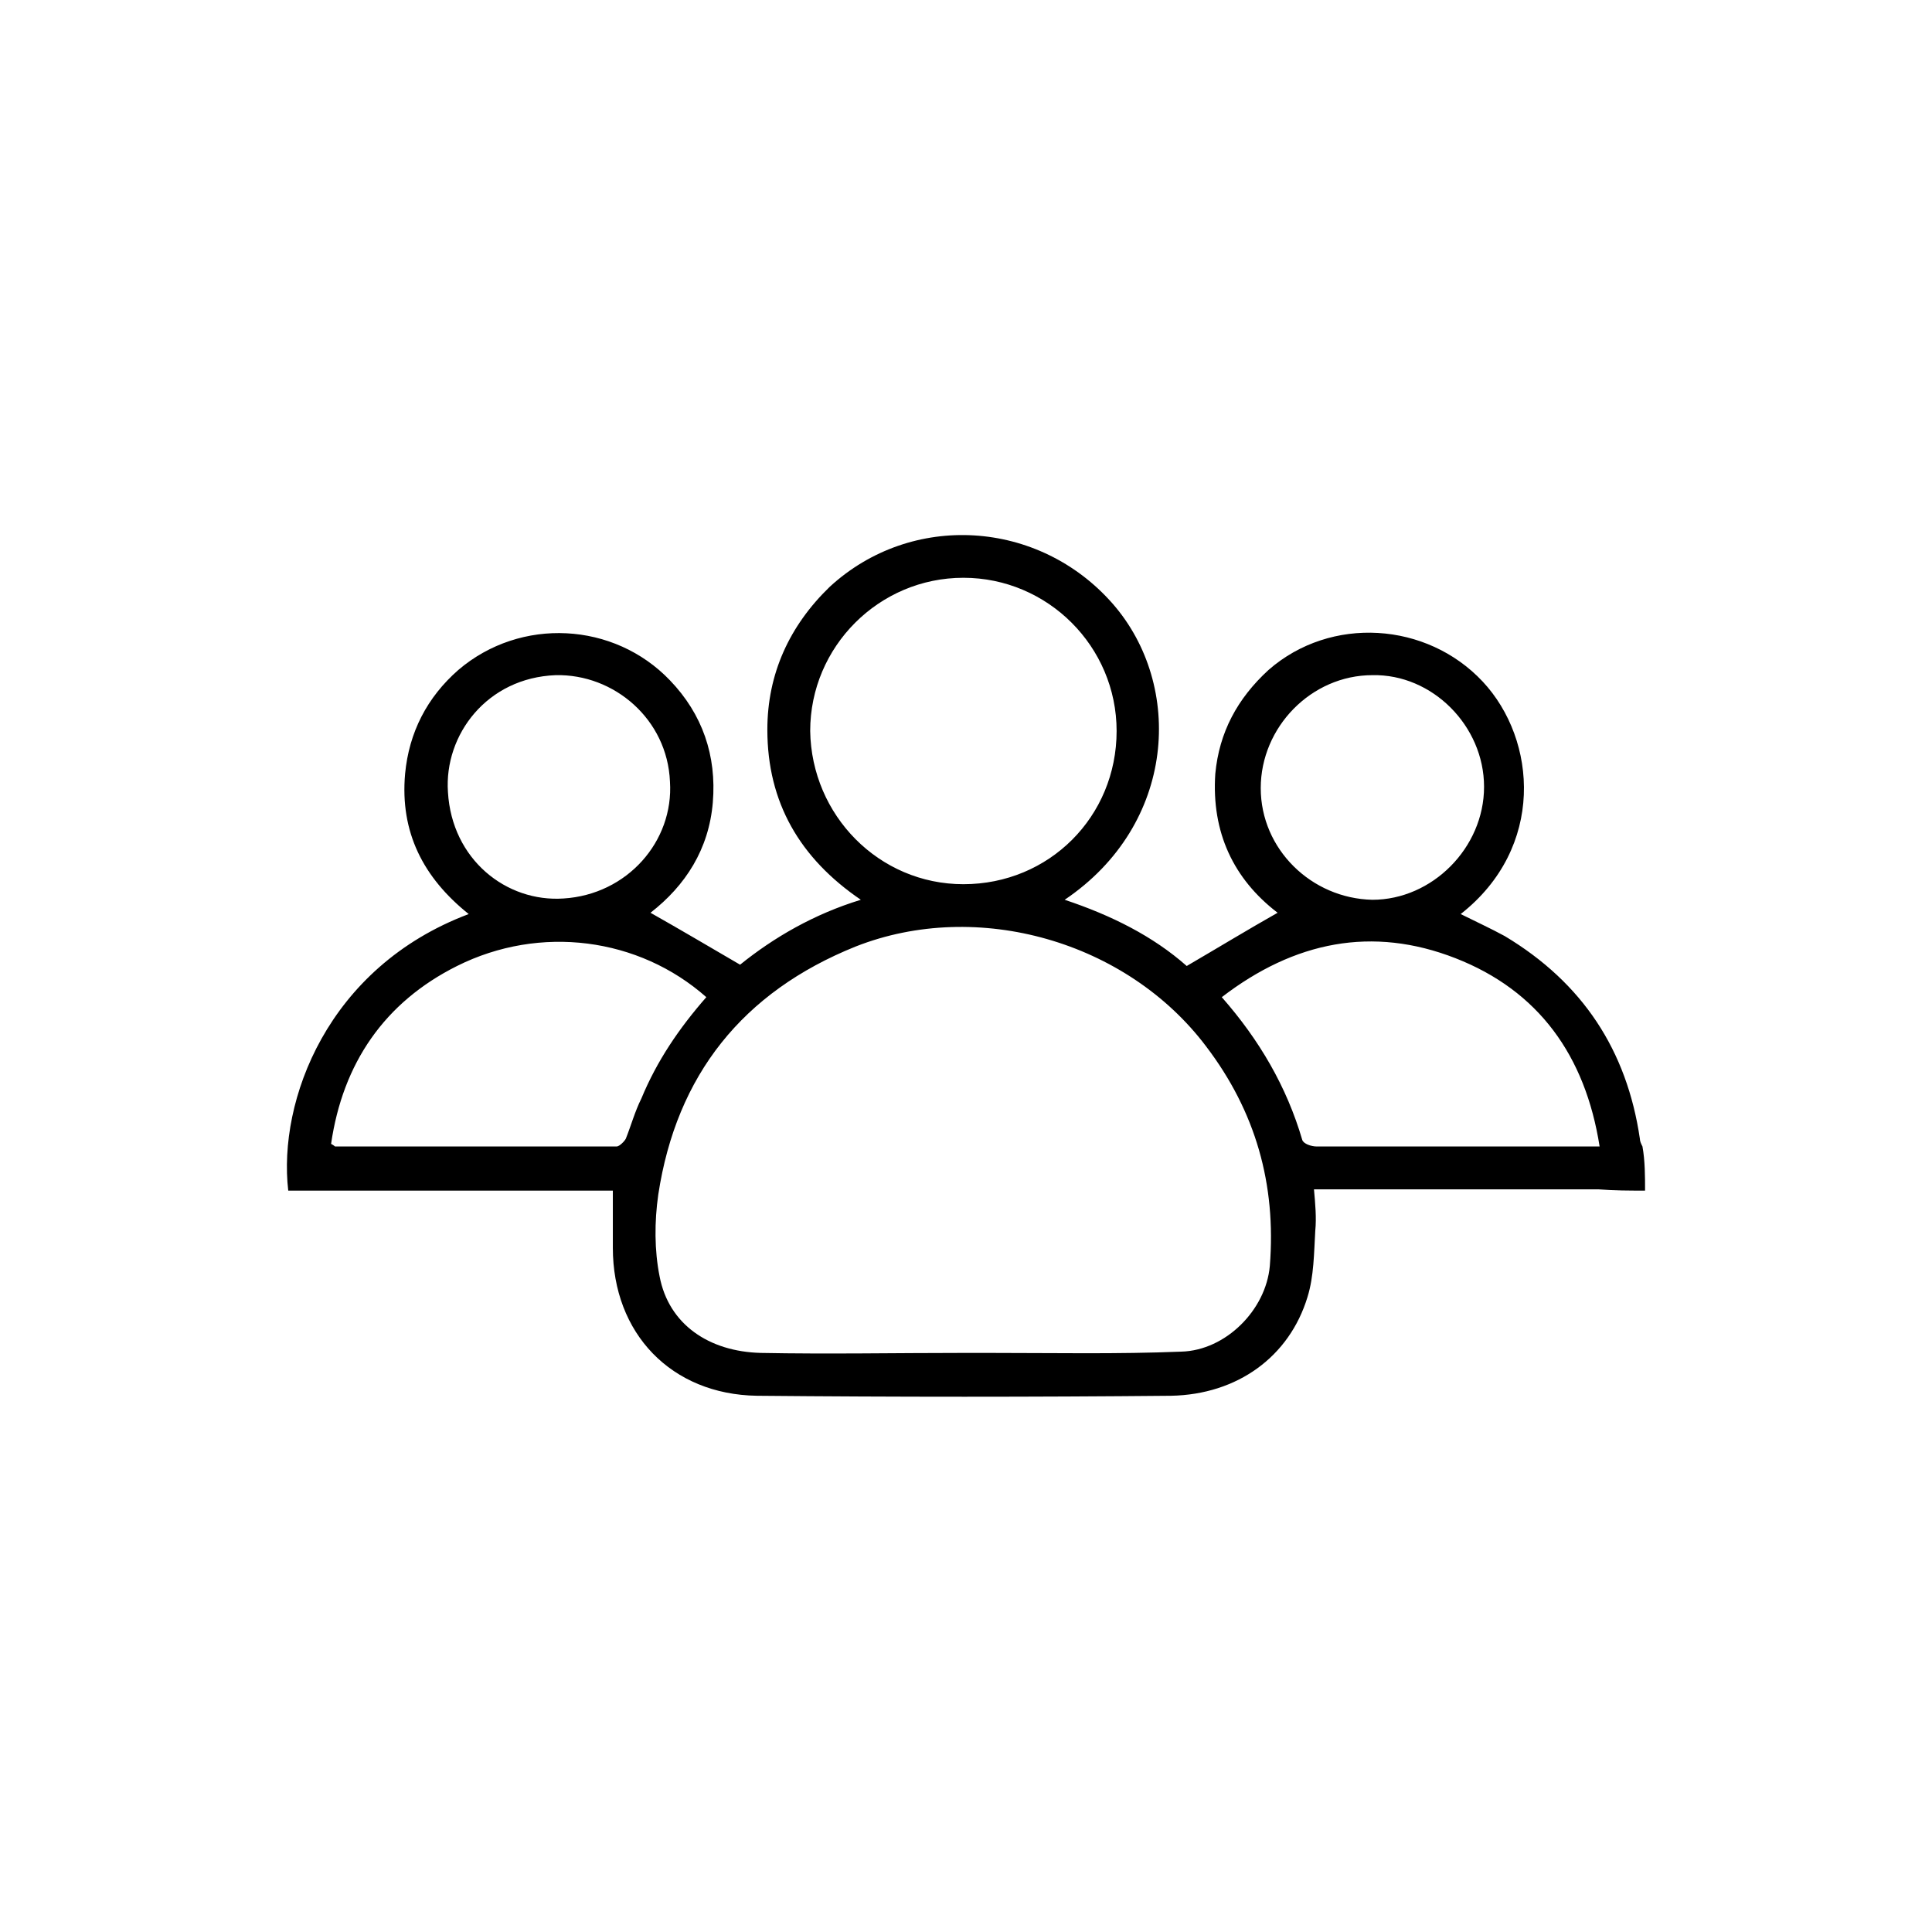
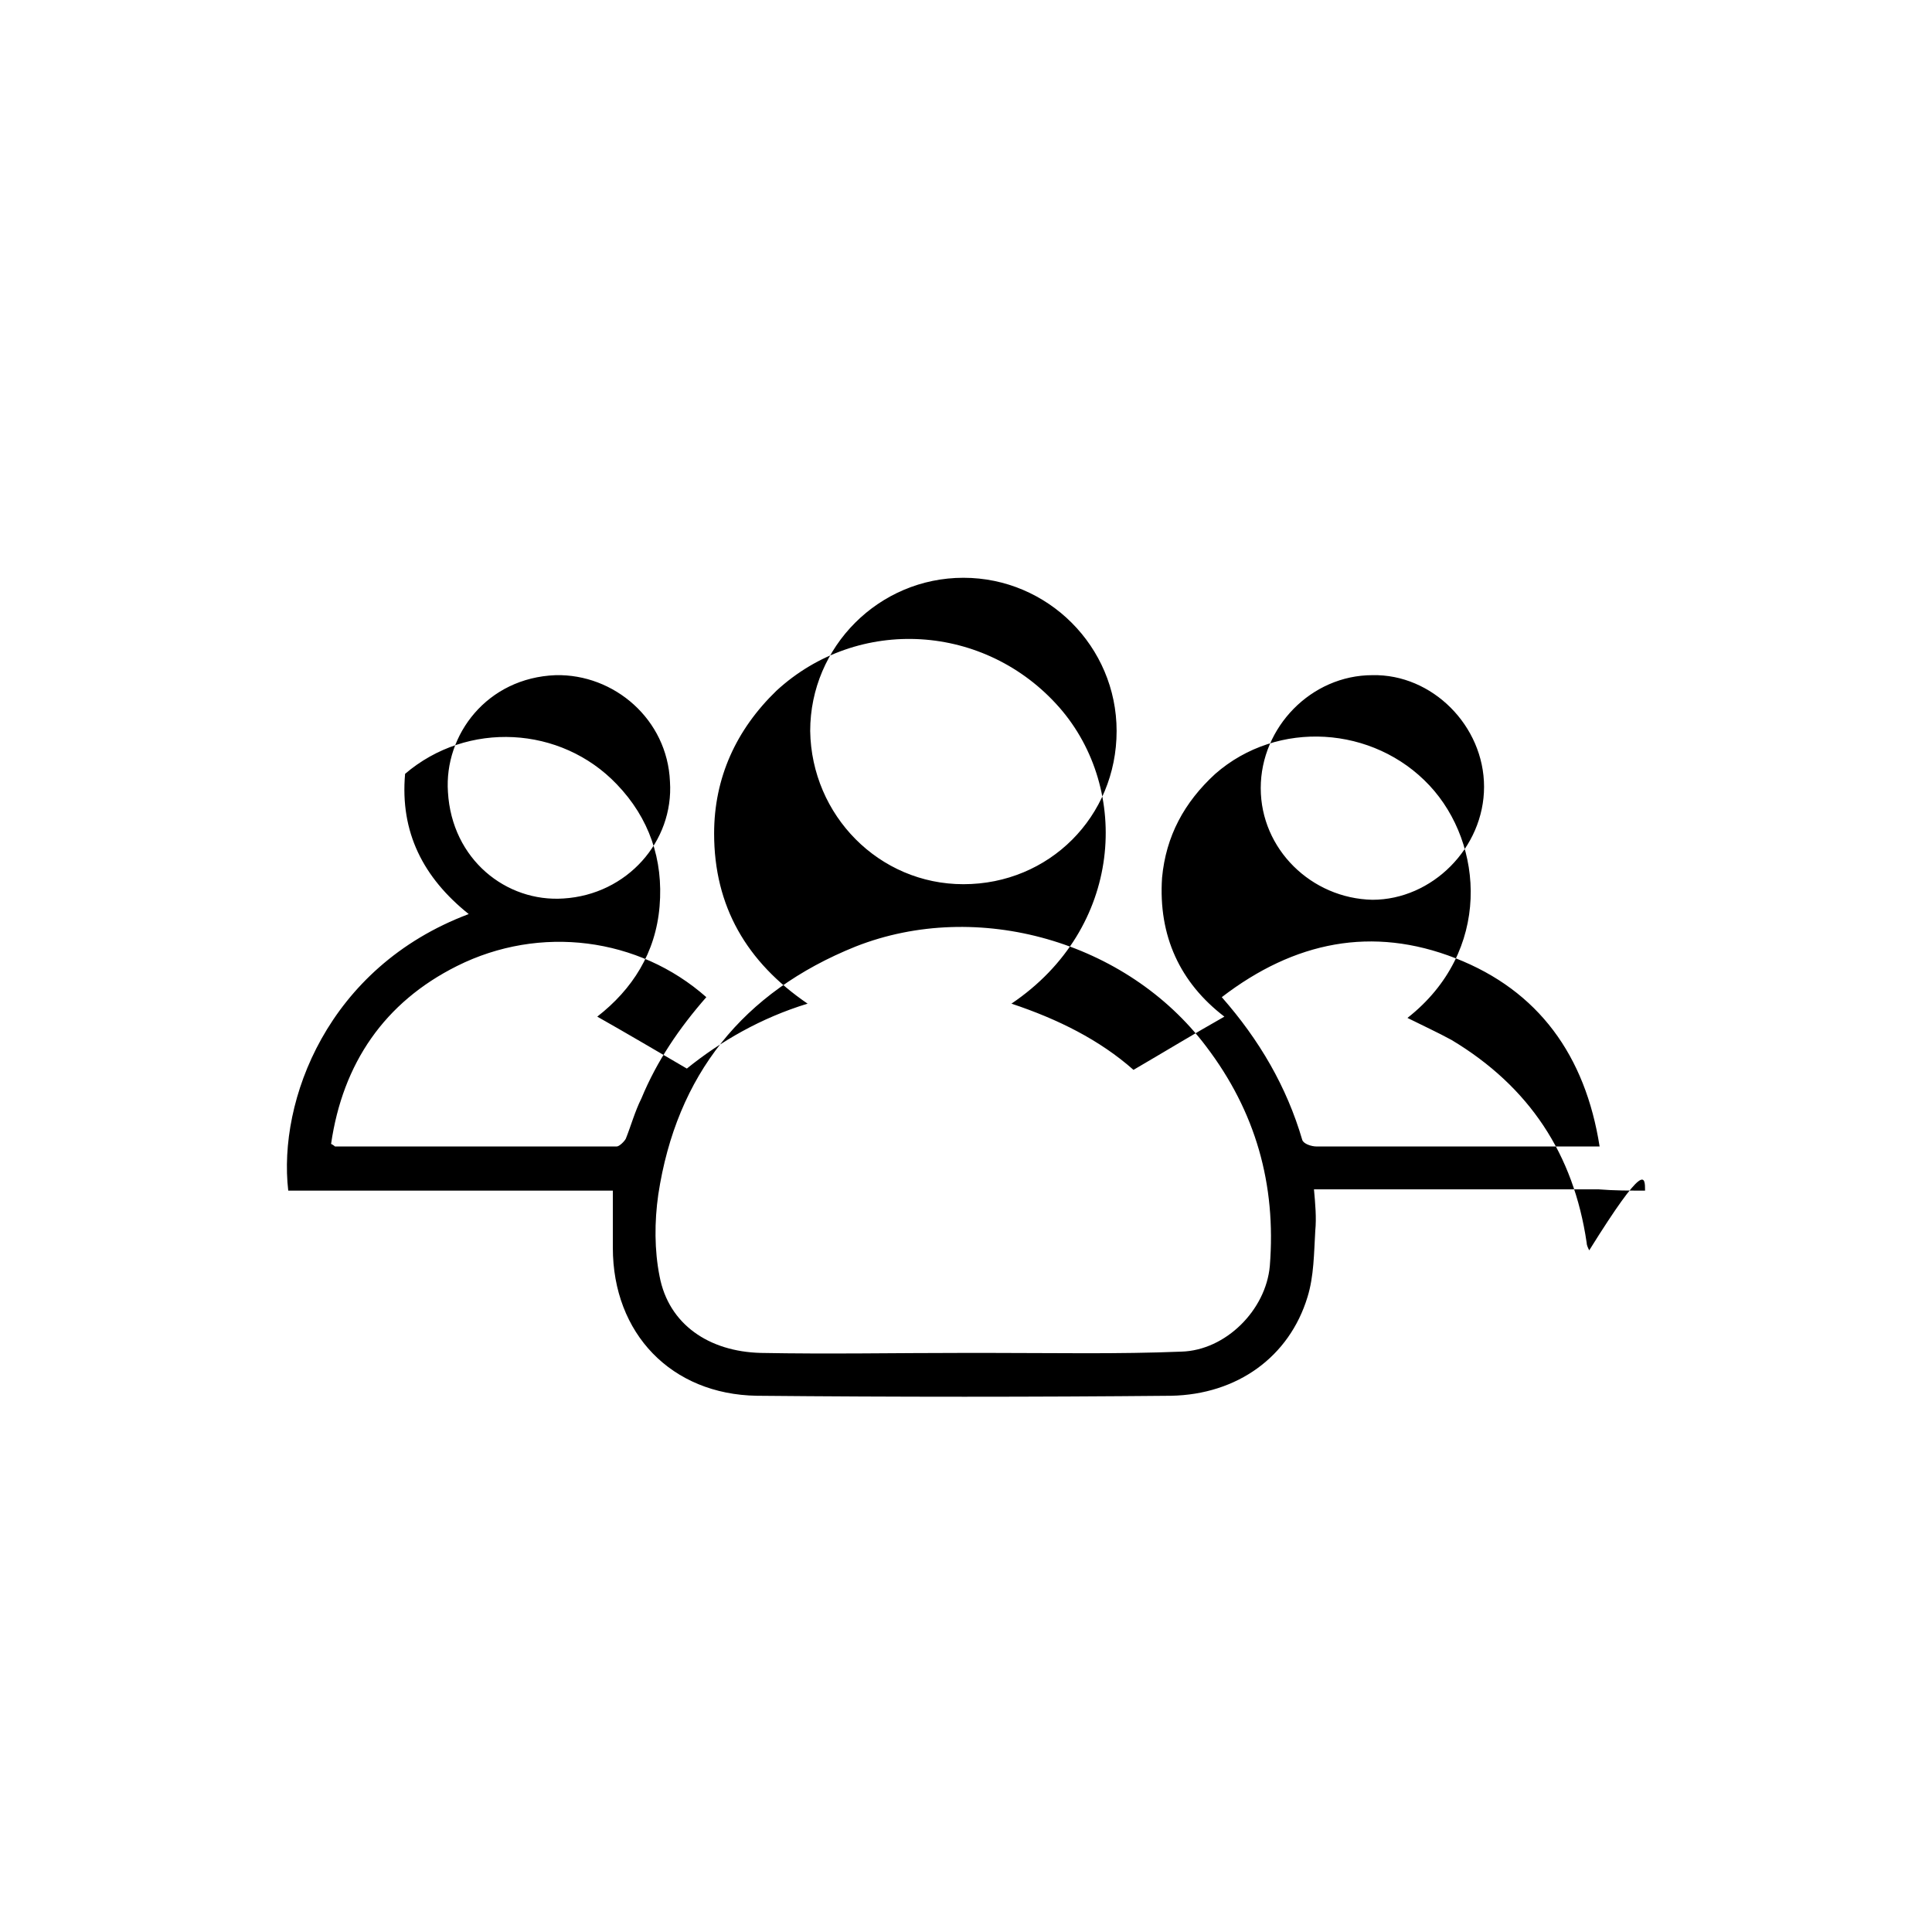
<svg xmlns="http://www.w3.org/2000/svg" version="1.1" x="0px" y="0px" viewBox="0 0 148.8 148.8" style="enable-background:new 0 0 148.8 148.8;" xml:space="preserve">
  <style type="text/css">
	.st0{opacity:0.5;}
	.st1{clip-path:url(#SVGID_00000104672675699976417070000010428402631250782379_);}
	.st2{fill:url(#SVGID_00000077318907804856860270000002730169112909883574_);}
	.st3{fill:#FFFFFF;}
	.st4{fill:url(#SVGID_00000142858358031725462010000010755618752897226891_);}
	.st5{fill:url(#SVGID_00000031192038204752228840000009734212026241869743_);}
	.st6{fill:url(#SVGID_00000054258405481110117980000017393837545030717357_);}
	.st7{fill:url(#SVGID_00000122002274818136012020000010072622802137570961_);}
	.st8{fill:url(#SVGID_00000129174690262943318150000016573640685163727783_);}
	.st9{fill:url(#SVGID_00000043429923715337399250000015281916937874782363_);}
	.st10{fill:url(#SVGID_00000034795340121635851080000000263262006380866988_);}
	.st11{fill:url(#SVGID_00000101788153966510569250000011538151645415109808_);}
	.st12{fill:url(#SVGID_00000180356818742175544650000005537547922677250211_);}
	.st13{fill:url(#SVGID_00000032629878684264712330000011259903120758035130_);}
	.st14{fill:url(#SVGID_00000079451942510816229030000012841605879617277097_);}
	.st15{fill:url(#SVGID_00000103981904128422433690000007459639703857089945_);}
	.st16{fill:url(#SVGID_00000156575317841255113480000012088313101718428851_);}
	.st17{fill:url(#SVGID_00000154404815716745254730000005760999889267518107_);}
	.st18{fill:url(#SVGID_00000043430959266580998210000016092826669924361623_);}
	.st19{fill:url(#SVGID_00000141434636011252585070000006119878558404839055_);}
	.st20{fill:url(#SVGID_00000053544229213244069460000005487193321266937734_);}
	.st21{fill:url(#SVGID_00000157284192638391119540000017475823614445551491_);}
	.st22{fill:url(#SVGID_00000131332866781005037760000009925792235551197102_);}
	.st23{fill:url(#SVGID_00000011717494123313716550000011573286065972694967_);}
	.st24{fill:url(#SVGID_00000062161043660169528440000011041859268846570628_);}
	.st25{fill:url(#SVGID_00000054978540105905105740000006043457212876818623_);}
	.st26{fill:url(#SVGID_00000090986623301590354050000015879726641267969931_);}
	.st27{fill:url(#SVGID_00000176749843800535657360000000485530621323580322_);}
	.st28{fill:url(#SVGID_00000034779534506752894930000007819881973305478835_);}
	.st29{fill:url(#SVGID_00000074401043252283623660000003781636790408375222_);}
	.st30{fill:url(#SVGID_00000140011915429639729660000002412448129852606911_);}
	.st31{fill:url(#SVGID_00000103958157300452459280000010772582556491217306_);}
	.st32{fill:url(#SVGID_00000093861057741407998300000011227354039554240645_);}
	.st33{fill:url(#SVGID_00000147201599107169304810000017299455046127229059_);}
	.st34{fill:url(#SVGID_00000052815616325890512070000009251687070142784932_);}
	.st35{fill:url(#SVGID_00000050656308455529136930000014372099376705131448_);}
	.st36{fill:url(#SVGID_00000132062915449656780710000003953770488302011024_);}
	.st37{fill:url(#SVGID_00000173854823903301250190000008786838914340711312_);}
	.st38{fill:url(#SVGID_00000050651086569183445760000005093712839798582150_);}
	.st39{fill:url(#SVGID_00000031902066031493549070000001659005910859715251_);}
	.st40{fill:url(#SVGID_00000091728162851285400010000012269698151455423880_);}
	.st41{fill:url(#SVGID_00000155834428046676819500000004557506940893354417_);}
	.st42{fill:url(#SVGID_00000037676692329551612110000003046795077260564651_);}
	.st43{fill:url(#SVGID_00000056402888503465357680000017070243311058489232_);}
	.st44{fill:url(#SVGID_00000024718528891192119970000017109081972450498440_);}
	.st45{fill:url(#SVGID_00000090973965192310534690000002640147150284372126_);}
	.st46{fill:url(#SVGID_00000077316538928200130810000017618568949974246831_);}
	.st47{fill:url(#SVGID_00000003804473213028789320000014959940462527547064_);}
	.st48{fill:url(#SVGID_00000052793437824809375640000000534083079788523692_);}
	.st49{fill:url(#SVGID_00000183250114045662330990000006432028258207627671_);}
	.st50{fill:url(#SVGID_00000113353196785778351720000017716346213085902512_);}
	.st51{fill:url(#SVGID_00000158014726009507050390000008028621944984119728_);}
	.st52{fill:url(#SVGID_00000040557895037219667590000010821528525226005926_);}
	.st53{fill:url(#SVGID_00000163772531004495296270000012345621719082292124_);}
	.st54{fill:url(#SVGID_00000077307514305460286250000008937769434568867997_);}
	.st55{fill:url(#SVGID_00000102525661652262202570000001895188827966366132_);}
	.st56{fill:url(#SVGID_00000038412023467908625040000004431406685621389443_);}
	.st57{fill:url(#SVGID_00000182526336398831196080000006799029506374101389_);}
	.st58{fill:url(#SVGID_00000101069915342185082630000009005458439342837896_);}
	.st59{fill:url(#SVGID_00000137847084556453929470000014757760352698620560_);}
	.st60{fill:url(#SVGID_00000035520929342218219920000001098098966032359814_);}
	.st61{fill:url(#SVGID_00000158736361951867202810000006760858427693947268_);}
	.st62{fill:url(#SVGID_00000015319340516961905000000016708858675706696616_);}
	.st63{fill:url(#SVGID_00000151527837107497968070000005116664239314273168_);}
	.st64{fill:url(#SVGID_00000003805681958185632510000001194792635149460917_);}
	.st65{fill:url(#SVGID_00000124860115770661048790000012874202302948402092_);}
	.st66{fill:url(#SVGID_00000022545561502698434510000014958058528508187066_);}
	.st67{fill:url(#SVGID_00000030445023388403922610000000359377058160951446_);}
	.st68{fill:url(#SVGID_00000103973846469484555450000004174862556047407258_);}
	.st69{fill:url(#SVGID_00000085228514216041643950000008723867222175281294_);}
	.st70{fill:url(#SVGID_00000127743184161941297290000012609417624265236658_);}
	.st71{fill:url(#SVGID_00000080165371580739949850000012895017172489803931_);}
	.st72{fill:url(#SVGID_00000096780584907528319400000010699683691300666255_);}
	.st73{fill:url(#SVGID_00000013155003614104490660000017792873753032794023_);}
	.st74{fill:url(#SVGID_00000078015196209353642330000011118764147627516304_);}
	.st75{fill:url(#SVGID_00000118374888694119158290000017272428489627547063_);}
	.st76{fill:url(#SVGID_00000103974606999950174530000007391933470147876229_);}
	.st77{fill:url(#SVGID_00000007419584438929997740000001168632037255265675_);}
	.st78{fill:url(#SVGID_00000101790322538239929980000010150928961792497829_);}
	.st79{fill:url(#SVGID_00000093168286796337675960000014681712257073911175_);}
	.st80{fill:url(#SVGID_00000012458896889114262260000001644912041236205714_);}
	.st81{fill:url(#SVGID_00000138572665023060333940000010681330957014100372_);}
	.st82{fill:url(#SVGID_00000146457788164447473340000000957270546610449342_);}
	.st83{fill:url(#SVGID_00000155130807292174483630000001134741041068790413_);}
	.st84{fill:url(#SVGID_00000004509608566840421970000018032757305104308869_);}
	.st85{fill:url(#SVGID_00000110472052783960737710000011824099594281462663_);}
	.st86{fill:url(#SVGID_00000147180756522733303500000013089204068074778287_);}
	.st87{fill:url(#SVGID_00000083802656588788088110000014916096056930343584_);}
	.st88{fill:url(#SVGID_00000006707463308092585030000014341075068583558579_);}
	.st89{fill:url(#SVGID_00000102514491090132036750000003392264377161645186_);}
	.st90{fill:url(#SVGID_00000029768237660825360910000015295774595745333919_);}
	.st91{fill:url(#SVGID_00000158739381701181605930000013212074714522049712_);}
	.st92{fill:url(#SVGID_00000085959299341912781810000000223230786445104541_);}
	.st93{fill:url(#SVGID_00000101074604328669728220000014191063389549006218_);}
	.st94{fill:url(#SVGID_00000080907898020103383290000012635813283434316723_);}
	.st95{fill:url(#SVGID_00000012460195361444754330000006322933967283063175_);}
	.st96{fill:url(#SVGID_00000083778215583510765490000006469623398410153381_);}
	.st97{fill:url(#SVGID_00000116237150988736390620000005257977533108782733_);}
	.st98{fill:url(#SVGID_00000080207075795760576750000012599824011407484860_);}
	.st99{fill:url(#SVGID_00000136401413260173601340000011620923369828413872_);}
	.st100{fill:url(#SVGID_00000023276836962312209910000010242566249161004683_);}
	.st101{fill:url(#SVGID_00000062177283817384840680000013280104090686340748_);}
	.st102{fill:url(#SVGID_00000074438615672356822880000008330385900242825661_);}
	.st103{fill:url(#SVGID_00000009588142432904641780000002165957369605332661_);}
	.st104{fill:url(#SVGID_00000065773905262357085540000003541148101486500247_);}
	.st105{fill:url(#SVGID_00000141441842981283540720000014612218639121811356_);}
	.st106{fill:url(#SVGID_00000016798304929902054570000011637893041486992565_);}
	.st107{fill:url(#SVGID_00000118365254594182542310000007834299244075194281_);}
	.st108{fill:url(#SVGID_00000129177248567936559920000003646008938469709481_);}
	.st109{fill:url(#SVGID_00000162352020539189712770000002375377984921824658_);}
	.st110{fill:url(#SVGID_00000060007357763669443330000010702248279628713608_);}
	.st111{fill:url(#SVGID_00000057142140911608239940000000396358253458445449_);}
	.st112{fill:url(#SVGID_00000034084791365771644140000015398029511234012605_);}
	.st113{fill:url(#SVGID_00000103951957198689621300000016062534350979714227_);}
	.st114{fill:url(#SVGID_00000023252784235895885580000006681032528519405707_);}
	.st115{fill:url(#SVGID_00000106867568857221612910000012459665058786264482_);}
	.st116{fill:url(#SVGID_00000081605481133762360890000017593764779600745628_);}
	.st117{fill:url(#SVGID_00000013165459933425568290000016763288100689904009_);}
	.st118{fill:url(#SVGID_00000140011753077437597100000005676141314809791146_);}
	.st119{fill:url(#SVGID_00000082364885882660900840000002814451625256889789_);}
	.st120{fill:url(#SVGID_00000111158568474112499200000000626089393389285564_);}
	.st121{fill:url(#SVGID_00000047744177573220051210000005637493868314861721_);}
	.st122{fill:url(#SVGID_00000116914453753251746190000000147401932132994196_);}
	.st123{fill:#00BF63;}
	.st124{fill:#D3D3D3;}
	.st125{fill:url(#SVGID_00000158025790302347952970000009533881973192626570_);}
	.st126{clip-path:url(#SVGID_00000026861338139856273220000017798658683214550714_);}
	
		.st127{clip-path:url(#SVGID_00000026861338139856273220000017798658683214550714_);fill:url(#SVGID_00000159450192586658633630000017246871947029975227_);}
	.st128{clip-path:url(#SVGID_00000119108939438431739490000016425232427498898090_);}
	.st129{fill:url(#SVGID_00000065764897476119109470000016947436281807194040_);}
	.st130{fill:none;}
	.st131{fill:none;stroke:#BCBCBC;stroke-width:3;stroke-miterlimit:10;}
	.st132{fill:#BCBCBC;stroke:#BCBCBC;stroke-width:3;stroke-miterlimit:10;}
	.st133{opacity:0.3;}
	.st134{fill:url(#SVGID_00000024684680016827875790000013326019028096048531_);}
	.st135{fill:url(#SVGID_00000151533866953283438830000007696097715084318859_);}
	.st136{fill:url(#SVGID_00000168088458351378426330000006806929996055313822_);}
	.st137{fill:url(#SVGID_00000173843711498671850290000007400380400397709967_);}
	.st138{opacity:0.45;fill:url(#SVGID_00000111873877439166634070000005781843033705308833_);}
	.st139{clip-path:url(#SVGID_00000067922226903179511890000016417066143477410981_);}
	.st140{opacity:0.45;fill:url(#SVGID_00000127010878547430244770000018352646271345068703_);}
	.st141{opacity:0.45;fill:url(#SVGID_00000160904088173109875640000014137192513472809640_);}
	.st142{opacity:0.45;fill:url(#SVGID_00000124154335303251533980000012232520321328082084_);}
	.st143{fill:none;stroke:#00BF63;stroke-width:3;stroke-miterlimit:10;}
	.st144{fill:#1D1D1B;}
	.st145{fill:#828282;}
	.st146{opacity:0.6;}
	.st147{fill:#00BF63;stroke:#000000;stroke-miterlimit:10;}
	.st148{fill:none;stroke:#000000;stroke-miterlimit:10;}
	.st149{clip-path:url(#SVGID_00000079483972505294723930000013293330636297769363_);}
	.st150{fill:url(#SVGID_00000114756473534512277720000011482837228433255837_);}
	.st151{fill:url(#SVGID_00000167357817765944300110000007816333130420081083_);}
	.st152{fill:url(#SVGID_00000129206164153925588170000015031070035332842390_);}
	.st153{fill:url(#SVGID_00000131359842482467428160000012585587045693787793_);}
	.st154{fill:url(#SVGID_00000064317417063260407620000001364247911890478487_);}
	.st155{fill:url(#SVGID_00000144328648577021771730000010406464602803792314_);}
	.st156{fill:url(#SVGID_00000023960204970894134820000001756267969157881226_);}
	.st157{fill:url(#SVGID_00000009547659786318971300000018393039254591564437_);}
	.st158{fill:url(#SVGID_00000182491192210357890420000002792849869122951052_);}
	.st159{fill:url(#SVGID_00000008862437225432400150000000341986172521103250_);}
	.st160{fill:url(#SVGID_00000037654135668481777470000012173025935465296518_);}
	.st161{fill:url(#SVGID_00000014612680314840756240000015349719613235898549_);}
	.st162{fill:url(#SVGID_00000108278342596578084440000018123593401612975294_);}
	.st163{fill:url(#SVGID_00000157297006734168816300000018409983970342528173_);}
	.st164{fill:url(#SVGID_00000105409874187156977380000016926267684506015641_);}
	.st165{fill:url(#SVGID_00000067934282261390006120000012014564175598328251_);}
	.st166{fill:url(#SVGID_00000183935317181501174350000013424879826652990908_);}
	.st167{fill:url(#SVGID_00000088108205402711672290000008528936461465909924_);}
	.st168{fill:url(#SVGID_00000090289496324550213520000009841604133472193440_);}
	.st169{fill:url(#SVGID_00000095312456171248634900000001435312178971508646_);}
	.st170{fill:url(#SVGID_00000096740726406561892760000003190983706323842957_);}
	.st171{fill:url(#SVGID_00000063620189291720067650000008643545510471395987_);}
	.st172{fill:url(#SVGID_00000116221217986265749400000017464323987704237459_);}
	.st173{fill:url(#SVGID_00000149372788313462291710000014542694167238386862_);}
	.st174{fill:url(#SVGID_00000016764179421884023400000001618867729511388049_);}
	.st175{fill:url(#SVGID_00000100380741575336287340000005495529528898082467_);}
	.st176{fill:url(#SVGID_00000147909068836749007000000002548070925127494797_);}
	.st177{fill:url(#SVGID_00000041293607603696858080000002575021969179304343_);}
	.st178{fill:url(#SVGID_00000070099565315048073940000000111744990007376016_);}
	.st179{fill:url(#SVGID_00000155142140796259155090000011899498951543031450_);}
	.st180{fill:url(#SVGID_00000000221365084020479550000007865675830498071218_);}
	.st181{fill:url(#SVGID_00000011726415206689232410000014030481269987644838_);}
	.st182{fill:url(#SVGID_00000152970094975627723070000004337858077088531120_);}
	.st183{fill:url(#SVGID_00000021093573914787466630000006198459137826164370_);}
	.st184{fill:url(#SVGID_00000057130298899947414320000018283303408388500630_);}
	.st185{fill:url(#SVGID_00000032619322970938346640000002773381147493782975_);}
	.st186{fill:url(#SVGID_00000002374655995631895640000003465136566452516480_);}
	.st187{fill:url(#SVGID_00000145738384650567918230000006802080920196576674_);}
	.st188{fill:url(#SVGID_00000091722566040504163060000006463427191753002147_);}
	.st189{fill:url(#SVGID_00000147185278330488894770000011860634475038887856_);}
	.st190{fill:url(#SVGID_00000132046103216004013110000000728348163345141389_);}
	.st191{fill:url(#SVGID_00000017491454340996919480000001787182433669677443_);}
	.st192{fill:url(#SVGID_00000042018206677254802050000008564678598802102425_);}
	.st193{fill:url(#SVGID_00000130632211253253516710000007986375409378806938_);}
	.st194{fill:url(#SVGID_00000082327221698510573140000004154382406484007845_);}
	.st195{fill:url(#SVGID_00000024683902241376140960000006963474193464258207_);}
	.st196{fill:url(#SVGID_00000006677732832659343060000006388413696351886985_);}
	.st197{fill:url(#SVGID_00000017508585579429175760000006812288180775168697_);}
	.st198{fill:url(#SVGID_00000084511938966085910880000007935179698389990557_);}
	.st199{fill:url(#SVGID_00000134933677601103865810000000595240508590954665_);}
	.st200{fill:url(#SVGID_00000168115141729106004570000003832775833663110537_);}
	.st201{fill:url(#SVGID_00000131341031166042350470000006672862109970107317_);}
	.st202{fill:url(#SVGID_00000096770763748699013150000000467743434257780352_);}
	.st203{fill:url(#SVGID_00000058556757532084638970000003283085108109978242_);}
	.st204{fill:url(#SVGID_00000087401429557268061700000011889132340991747205_);}
	.st205{fill:url(#SVGID_00000040541746065821108960000000165437405015893914_);}
	.st206{fill:url(#SVGID_00000083777781404244646440000006692172694456909497_);}
	.st207{fill:url(#SVGID_00000157306705875664737090000016905346942710600092_);}
	.st208{fill:url(#SVGID_00000090982601771787780000000012293781056715182239_);}
	.st209{fill:url(#SVGID_00000049192170321493668640000016101119478374961807_);}
	.st210{fill:url(#SVGID_00000016049923044395111290000009357164285629001402_);}
	.st211{fill:url(#SVGID_00000108302745507232896960000007425533259356171686_);}
	.st212{fill:url(#SVGID_00000150099780826839639020000009318817603123388350_);}
	.st213{fill:url(#SVGID_00000084515293118767822270000003455274496326704283_);}
	.st214{fill:url(#SVGID_00000180326616270720914840000013837934332220598677_);}
	.st215{fill:url(#SVGID_00000098179081895426075810000005888473418628823684_);}
	.st216{fill:url(#SVGID_00000119085764539076384060000000747171150030724755_);}
	.st217{fill:url(#SVGID_00000095313053260319510970000012256170864378976139_);}
	.st218{fill:url(#SVGID_00000037672244422657256190000006896625374176478893_);}
	.st219{fill:url(#SVGID_00000112600288521831609680000013880419015921471115_);}
	.st220{fill:url(#SVGID_00000162346134134496762580000013803006752625081271_);}
	.st221{fill:url(#SVGID_00000027600084191140489900000000042626520647608511_);}
	.st222{fill:url(#SVGID_00000147931923525976560560000002165462311574971301_);}
	.st223{fill:url(#SVGID_00000112618085953528129570000004186575449684096139_);}
	.st224{fill:url(#SVGID_00000110447499664388868280000017503302254595175832_);}
	.st225{fill:url(#SVGID_00000090978727695451591140000009512076599986030774_);}
	.st226{fill:url(#SVGID_00000135666938349740000040000011375532331403894718_);}
	.st227{fill:url(#SVGID_00000004536657144643206560000005243468583009561736_);}
	.st228{fill:url(#SVGID_00000074418740574186032950000016592815414191220122_);}
	.st229{fill:url(#SVGID_00000025423352620430630750000003617461660353434261_);}
	.st230{fill:url(#SVGID_00000104691583752628541050000005162150756636362372_);}
	.st231{fill:url(#SVGID_00000178887044935104871210000018222008943778483092_);}
	.st232{fill:url(#SVGID_00000132784932709890298300000008319698453557693845_);}
	.st233{fill:url(#SVGID_00000155858496011417174890000011736476333090906501_);}
	.st234{fill:url(#SVGID_00000043437087957631891690000008512589700819110800_);}
	.st235{fill:url(#SVGID_00000131345668282491915610000002374530387481744306_);}
	.st236{fill:url(#SVGID_00000064328099899286436570000001323298600109020082_);}
	.st237{fill:url(#SVGID_00000053538485553448269100000005345287321524953242_);}
	.st238{fill:url(#SVGID_00000031923732569888241750000007500569939211236508_);}
	.st239{fill:url(#SVGID_00000012437877551990867620000012656617372368023455_);}
	.st240{fill:url(#SVGID_00000178888744210353197660000006884515097972280485_);}
	.st241{fill:url(#SVGID_00000091732771380785961510000012670177995591497608_);}
	.st242{fill:url(#SVGID_00000157288598273732581590000008374403108371715243_);}
	.st243{fill:url(#SVGID_00000118385757390994802380000014623140296859917457_);}
	.st244{fill:url(#SVGID_00000157301649220683948240000016116443469536850848_);}
	.st245{fill:url(#SVGID_00000161594291109487060350000000858407814758255491_);}
	.st246{fill:url(#SVGID_00000065066580010516032050000011632277225229358471_);}
	.st247{fill:url(#SVGID_00000132785746957697631910000001337533728956095138_);}
	.st248{fill:url(#SVGID_00000104672254646677312430000013949583146428135100_);}
	.st249{fill:url(#SVGID_00000072961124587839210440000006497440683345059253_);}
	.st250{fill:url(#SVGID_00000123428460383778526390000007772178289796515208_);}
	.st251{fill:url(#SVGID_00000142870324233317859300000012779335474201914757_);}
	.st252{fill:url(#SVGID_00000113328231702381422930000017038348103688492444_);}
	.st253{fill:url(#SVGID_00000059271763899689555750000002078899784220608429_);}
	.st254{fill:url(#SVGID_00000092437730313251692370000004895521614323574951_);}
	.st255{fill:url(#SVGID_00000036961147461747796760000007752723255160889480_);}
	.st256{fill:url(#SVGID_00000161594947843587909950000017411300362704304300_);}
	.st257{fill:url(#SVGID_00000173158817816756651650000006961301101873628841_);}
	.st258{fill:url(#SVGID_00000072995879837729721650000013547599009171922328_);}
	.st259{fill:url(#SVGID_00000076588182403353874460000004431878072524920996_);}
	.st260{fill:url(#SVGID_00000109726008888930209380000016146786355455813273_);}
	.st261{fill:url(#SVGID_00000045617911593020258700000001835310046766621885_);}
	.st262{fill:url(#SVGID_00000080887836193075637500000006048529311387779248_);}
	.st263{fill:url(#SVGID_00000047055762760777090830000001949817036586528444_);}
	.st264{fill:url(#SVGID_00000154419761073699260470000013477638796329988534_);}
	.st265{fill:url(#SVGID_00000107577011968664019320000009067070878878199713_);}
	.st266{fill:url(#SVGID_00000103250653283256750810000005071009118436262287_);}
	.st267{fill:url(#SVGID_00000172406730133483178180000014273957646413080986_);}
	.st268{fill:url(#SVGID_00000064318336365765225960000008457860095303250055_);}
	.st269{fill:url(#SVGID_00000146485535810556498260000011323299010082682036_);}
	.st270{clip-path:url(#SVGID_00000143613218827732110050000000326330225333689279_);}
	.st271{fill:url(#SVGID_00000067195507347826034900000012570552212847010978_);}
	.st272{fill:url(#SVGID_00000130648478723097670520000011414082587439923084_);}
	.st273{fill:url(#SVGID_00000072984049552041080460000009979615051165453244_);}
	.st274{fill:url(#SVGID_00000128478782929155174960000000445129265606963868_);}
	.st275{fill:url(#SVGID_00000103239653805128795240000011685374756364181656_);}
	.st276{fill:url(#SVGID_00000039130843998178287870000015384539437674075324_);}
	.st277{fill:url(#SVGID_00000068657956220101467960000015446125107301912510_);}
	.st278{fill:url(#SVGID_00000076591120506907155360000012876418466520152452_);}
	.st279{fill:url(#SVGID_00000012447171245605740800000017009547831401691776_);}
	.st280{fill:url(#SVGID_00000074416437215864562310000004794037159203102624_);}
	.st281{fill:url(#SVGID_00000157307663402673152270000004681309692074116003_);}
	.st282{fill:url(#SVGID_00000116196446492422994270000004764304066789754799_);}
	.st283{fill:url(#SVGID_00000168835968965019617070000015257399084057687209_);}
	.st284{fill:url(#SVGID_00000013896192581516097260000014139467066388528045_);}
	.st285{fill:url(#SVGID_00000040549816323224379190000014715023288575041453_);}
	.st286{fill:url(#SVGID_00000164490144610447168930000017771048100926319744_);}
	.st287{fill:url(#SVGID_00000018938741868194823530000000209256693578880658_);}
	.st288{fill:url(#SVGID_00000140012291399123215890000010823590941364957347_);}
	.st289{fill:url(#SVGID_00000142147931326701889090000008926334112119085232_);}
	.st290{fill:url(#SVGID_00000151542887682232345600000014580301349665496454_);}
	.st291{fill:url(#SVGID_00000039097530460877839640000013134894737234295683_);}
	.st292{fill:url(#SVGID_00000041286938175219234640000007271033818663496614_);}
	.st293{fill:url(#SVGID_00000005979917175884359920000000047672274821441724_);}
	.st294{fill:url(#SVGID_00000118355232038538369280000004361646609266750132_);}
	.st295{fill:url(#SVGID_00000010995724933774942260000015553366435529411717_);}
	.st296{fill:url(#SVGID_00000057831817322978621450000007530785305641350550_);}
	.st297{fill:url(#SVGID_00000155148942573987155500000005202114344345542535_);}
	.st298{fill:url(#SVGID_00000143590819918438410400000004815439662493830325_);}
	.st299{fill:url(#SVGID_00000030479047281246188970000004182710110840440966_);}
	.st300{fill:url(#SVGID_00000171716856997954127650000017997653897653473945_);}
	.st301{fill:url(#SVGID_00000173126335153555439190000008264062353010590362_);}
	.st302{fill:url(#SVGID_00000013879340171313674690000004131453469834632885_);}
	.st303{fill:url(#SVGID_00000065764249873683957620000012010868646462072497_);}
	.st304{fill:url(#SVGID_00000155144484821613211670000003219816107502467502_);}
	.st305{fill:url(#SVGID_00000178164945051492092910000012672468716949689238_);}
	.st306{fill:url(#SVGID_00000066507646140909751990000013395823689391140787_);}
	.st307{fill:url(#SVGID_00000088125167294726039550000002932697019191525520_);}
	.st308{fill:url(#SVGID_00000013186840521491396090000008384692260745665435_);}
	.st309{fill:url(#SVGID_00000042736883243815982260000015452988512562935213_);}
	.st310{fill:url(#SVGID_00000159461713533984399720000003472724671834836878_);}
	.st311{fill:url(#SVGID_00000093178402130052028720000007020396502111262850_);}
	.st312{fill:url(#SVGID_00000093868908343834493870000007619091015715290007_);}
	.st313{fill:url(#SVGID_00000181795607783711020530000000992186878059987585_);}
	.st314{fill:url(#SVGID_00000114792585260114830070000014366406398140637833_);}
	.st315{fill:url(#SVGID_00000026157215207751221340000000650103055208814723_);}
	.st316{fill:url(#SVGID_00000036252336421936193890000014121709780856330136_);}
	.st317{fill:url(#SVGID_00000166655155300638705240000015741562785363730361_);}
	.st318{fill:url(#SVGID_00000075139023343459967230000004711649446969808538_);}
	.st319{fill:url(#SVGID_00000111190959983077256150000016815499975350484117_);}
	.st320{fill:url(#SVGID_00000077316530634334823740000016191933507058164867_);}
	.st321{fill:url(#SVGID_00000180340770377302564590000014142701995112829340_);}
	.st322{fill:url(#SVGID_00000091711919210763472530000014108983534010400133_);}
	.st323{fill:url(#SVGID_00000027605561977053577440000008525497444182168466_);}
	.st324{fill:url(#SVGID_00000098899578240791055950000011899583264549523097_);}
	.st325{fill:url(#SVGID_00000014600682799005278810000002930096902347395728_);}
	.st326{fill:url(#SVGID_00000092422144704584063790000013887083672618553768_);}
	.st327{fill:url(#SVGID_00000116225963160949801820000014435557806943866791_);}
	.st328{fill:url(#SVGID_00000023254994646299336130000014651451469051938481_);}
	.st329{fill:url(#SVGID_00000140707379154928284050000009391665346871768448_);}
	.st330{fill:url(#SVGID_00000011753618582872123020000006408754497245274275_);}
	.st331{fill:url(#SVGID_00000167361097294065228540000012370710534556412307_);}
	.st332{fill:url(#SVGID_00000123427177733989306210000016409111532024748684_);}
	.st333{fill:url(#SVGID_00000075871015487925668210000008648225474565923247_);}
	.st334{fill:url(#SVGID_00000067939861928104400480000012289468856688497547_);}
	.st335{fill:url(#SVGID_00000011007552545290853060000017930463520735208368_);}
	.st336{fill:url(#SVGID_00000000925549721195183430000010651846376741025463_);}
	.st337{fill:url(#SVGID_00000094608822185003708220000008293237817293126033_);}
	.st338{fill:url(#SVGID_00000090259119225409146780000008148039025268828856_);}
	.st339{fill:url(#SVGID_00000085213792394483563290000013939780786156460710_);}
	.st340{fill:url(#SVGID_00000117654205972490600920000013333028354047915397_);}
	.st341{fill:url(#SVGID_00000057146168527961861160000018169463729162546848_);}
	.st342{fill:url(#SVGID_00000100347652215347992030000013597540801644352390_);}
	.st343{fill:url(#SVGID_00000115493520819380860250000000228472781538515331_);}
	.st344{fill:url(#SVGID_00000074432371691032215420000009773407993754474642_);}
	.st345{fill:url(#SVGID_00000103951450598060971640000014770377779579651992_);}
	.st346{fill:url(#SVGID_00000176021015095792144570000004285960203244582587_);}
	.st347{fill:url(#SVGID_00000142149321703364545570000014218793427633537933_);}
	.st348{fill:url(#SVGID_00000140719185317853493830000003232535505311116708_);}
	.st349{fill:url(#SVGID_00000170969032049793531480000008407232015180815744_);}
	.st350{fill:url(#SVGID_00000080903290506209914400000011393527760938947725_);}
	.st351{fill:url(#SVGID_00000049208176452471441490000017323294607141848456_);}
	.st352{fill:url(#SVGID_00000101097217307718921140000000305254331566984078_);}
	.st353{fill:url(#SVGID_00000173144474407893119360000013522945079321798018_);}
	.st354{fill:url(#SVGID_00000013173237558448002930000013597033182784481168_);}
	.st355{fill:url(#SVGID_00000167391610055510647960000012446368601111361951_);}
	.st356{fill:url(#SVGID_00000011031130276999701750000000309883033627232135_);}
	.st357{fill:url(#SVGID_00000132051164855766260720000018023900582789338277_);}
	.st358{fill:url(#SVGID_00000010292240774744667500000000548667253221218476_);}
	.st359{fill:url(#SVGID_00000024693094374211907970000014968377601220380324_);}
	.st360{fill:url(#SVGID_00000183250962513541867140000004529638837008851074_);}
	.st361{fill:url(#SVGID_00000160155801678049839240000005417402020778181510_);}
	.st362{fill:url(#SVGID_00000134245420520982105400000014347851835495174335_);}
	.st363{fill:url(#SVGID_00000072993420447601415750000008040022875945797042_);}
	.st364{fill:url(#SVGID_00000058587737524938733620000014217779113045484417_);}
	.st365{fill:url(#SVGID_00000078008318583268617400000004314138094573783435_);}
	.st366{fill:url(#SVGID_00000050641018830767167230000006419620198496269476_);}
	.st367{fill:url(#SVGID_00000114760907767332669750000008915770227261099155_);}
	.st368{fill:url(#SVGID_00000142144129152879469260000004582508771468942008_);}
	.st369{fill:url(#SVGID_00000088121272334023840610000003520883383139957910_);}
	.st370{fill:url(#SVGID_00000062179801750089419530000002160528477666441103_);}
	.st371{fill:url(#SVGID_00000043429875453208999490000008496705238082648708_);}
	.st372{fill:url(#SVGID_00000009566992230490091960000000644168295277702815_);}
	.st373{fill:url(#SVGID_00000041258249081436553380000000662163875485798554_);}
	.st374{fill:url(#SVGID_00000019646032925990913460000017427327855461211826_);}
	.st375{fill:url(#SVGID_00000117651573715908201060000001152981014098301320_);}
	.st376{fill:url(#SVGID_00000037651482835362510250000011208353343861920697_);}
	.st377{fill:url(#SVGID_00000007420814898109861450000003670465900721185672_);}
	.st378{fill:url(#SVGID_00000025425936872037975400000016214993150803346310_);}
	.st379{fill:url(#SVGID_00000005248605016418109560000007078272576831765658_);}
	.st380{fill:url(#SVGID_00000165215470805976881860000012172806033714819248_);}
	.st381{fill:url(#SVGID_00000177455219325703628160000008380960596923837339_);}
	.st382{fill:url(#SVGID_00000053529423303755316720000009294031831151590079_);}
	.st383{fill:url(#SVGID_00000109006456451487186330000015914659394837056933_);}
	.st384{fill:url(#SVGID_00000026846897439844246530000009627346171849633204_);}
	.st385{fill:url(#SVGID_00000038412321444430727620000000683936616558764217_);}
	.st386{fill:url(#SVGID_00000152258115787137345010000003188201766085786759_);}
	.st387{fill:url(#SVGID_00000117644091443536073960000014243867562124010119_);}
	.st388{fill:url(#SVGID_00000126321954802089873650000000121811475179515022_);}
	.st389{fill:url(#SVGID_00000137848194185467599740000002557513442158235802_);}
	.st390{fill:url(#SVGID_00000173855586612770184650000017272712856817396406_);}
	.st391{clip-path:url(#SVGID_00000114040698290000241520000002876881058447898034_);}
	.st392{fill:url(#SVGID_00000054241547956240090360000008964117445422645660_);}
	.st393{fill:url(#SVGID_00000014625082753951730180000016429900758446369665_);}
	.st394{fill:url(#SVGID_00000180343707686326359900000011528353006310755204_);}
	.st395{fill:url(#SVGID_00000179608785514819896750000016518348554424486306_);}
	.st396{fill:url(#SVGID_00000085959687140801157730000003741320741437476782_);}
	.st397{fill:url(#SVGID_00000171000518452198689160000000644248073052958606_);}
	.st398{fill:url(#SVGID_00000160158549385454949670000004010648616411673476_);}
	.st399{fill:url(#SVGID_00000036931887372714153680000001065435467884427409_);}
	.st400{fill:url(#SVGID_00000088130600012126320690000011481559049197586367_);}
	.st401{fill:url(#SVGID_00000139981563710041423050000005914139691889195915_);}
	.st402{fill:url(#SVGID_00000078762610120118471880000014542804845643401357_);}
	.st403{fill:url(#SVGID_00000030476468351116840370000008188605762242626465_);}
	.st404{fill:url(#SVGID_00000047025037794396710200000004135645789880574611_);}
	.st405{fill:url(#SVGID_00000015353249693545210400000005491495931871215016_);}
	.st406{fill:url(#SVGID_00000167358826896352033070000009500752472571258035_);}
	.st407{fill:url(#SVGID_00000069368349459048299620000007995432528201965971_);}
	.st408{fill:url(#SVGID_00000064347856533408092910000006236420668662831502_);}
	.st409{fill:url(#SVGID_00000118370505842136143490000017106347717136648112_);}
	.st410{fill:url(#SVGID_00000114752872670121721720000015852474505520724641_);}
	.st411{fill:url(#SVGID_00000000913766015781814430000014296835484738458244_);}
	.st412{fill:url(#SVGID_00000010301166733234624330000015103646194402840202_);}
	.st413{fill:url(#SVGID_00000072982655623926423350000010163411434512852405_);}
	.st414{fill:url(#SVGID_00000110441638314803607960000014979254351686786717_);}
	.st415{fill:url(#SVGID_00000075132176384072452840000006499206916033889674_);}
	.st416{fill:url(#SVGID_00000051360778097433058880000016966598006846729133_);}
	.st417{fill:url(#SVGID_00000168797213505394680330000017216147165077818244_);}
	.st418{fill:url(#SVGID_00000022535933532071118620000012294137192661710236_);}
	.st419{fill:url(#SVGID_00000054951444602540979960000004633844225185530798_);}
	.st420{fill:url(#SVGID_00000036234309672425136470000007906705839955903915_);}
	.st421{fill:url(#SVGID_00000071557362483718192490000006116755697978350767_);}
	.st422{fill:url(#SVGID_00000176030064940470108010000013973982733195596701_);}
	.st423{fill:url(#SVGID_00000130641544117378905640000005257340643580049045_);}
	.st424{fill:url(#SVGID_00000116934085967125655660000016248289192071528373_);}
	.st425{fill:url(#SVGID_00000068661531485528954530000008762805245280041858_);}
	.st426{fill:url(#SVGID_00000009577135300383532010000012491206469364796558_);}
	.st427{fill:url(#SVGID_00000069363272033773002630000008225559409680230334_);}
	.st428{fill:url(#SVGID_00000052104209277637636330000012623151466846032524_);}
	.st429{fill:url(#SVGID_00000141419207398744547140000018115997202832881549_);}
	.st430{fill:url(#SVGID_00000009557612604491070920000003628147126244292505_);}
	.st431{fill:url(#SVGID_00000059272182144852828350000012569158716695795363_);}
	.st432{fill:url(#SVGID_00000046315851461138968380000016516920517925749166_);}
	.st433{fill:url(#SVGID_00000106850105884080359080000002005163838079420819_);}
	.st434{fill:url(#SVGID_00000033360695531134305590000016479901238419220107_);}
	.st435{fill:url(#SVGID_00000118397851394997395260000005512302632477880252_);}
	.st436{fill:url(#SVGID_00000036233086252163259910000008852193032598261938_);}
	.st437{fill:url(#SVGID_00000163751805762076963130000008620077609660476857_);}
	.st438{fill:url(#SVGID_00000157281576103694422810000003234381421644848314_);}
	.st439{fill:url(#SVGID_00000142171558148268207740000014873914631844925352_);}
	.st440{fill:url(#SVGID_00000121979490243754903250000016311267234440418444_);}
	.st441{fill:url(#SVGID_00000018228246268656222200000000430294624011771010_);}
	.st442{fill:url(#SVGID_00000138537270392463453680000003226097653140454050_);}
	.st443{fill:url(#SVGID_00000055698136920401721960000008573325874672929688_);}
	.st444{fill:url(#SVGID_00000052081280303700284630000002155367025243634844_);}
	.st445{fill:url(#SVGID_00000102535197985396624870000000847307647339315622_);}
	.st446{fill:url(#SVGID_00000162344804363232208060000009338447063597569161_);}
	.st447{fill:url(#SVGID_00000147907029281106914930000008410877577550302345_);}
	.st448{fill:url(#SVGID_00000038372512289863474800000017209167284037494207_);}
	.st449{fill:url(#SVGID_00000114057555474904306010000004840223966311172537_);}
	.st450{fill:url(#SVGID_00000020391963108663149300000015889536008844718271_);}
	.st451{fill:url(#SVGID_00000026135745319701410570000010515086718629428131_);}
	.st452{fill:url(#SVGID_00000142150701806944540470000002262202528202734526_);}
	.st453{fill:url(#SVGID_00000147181020382301406430000016025069153803509672_);}
	.st454{fill:url(#SVGID_00000150797319727950825260000002804833374318165941_);}
	.st455{fill:url(#SVGID_00000119075596476052640260000011372270869459636401_);}
	.st456{fill:url(#SVGID_00000044856669064368160940000009785940371829574795_);}
	.st457{fill:url(#SVGID_00000163071782448799656990000016126507699992017039_);}
	.st458{fill:url(#SVGID_00000157303887450474668940000000459502243601097151_);}
	.st459{fill:url(#SVGID_00000000188939696261916380000008017922880692799123_);}
	.st460{fill:url(#SVGID_00000049201609550551264350000014380378576475060408_);}
	.st461{fill:url(#SVGID_00000181808674002779675530000006193455664518726041_);}
	.st462{fill:url(#SVGID_00000127027619656620807090000016661724027388617393_);}
	.st463{fill:url(#SVGID_00000128451576086531618300000010206192113877830302_);}
	.st464{fill:url(#SVGID_00000118391618622299413580000006470654413116787101_);}
	.st465{fill:url(#SVGID_00000092433399758588959190000002627226576898300071_);}
	.st466{fill:url(#SVGID_00000136399088410713919590000018391251401328098991_);}
	.st467{fill:url(#SVGID_00000174572228428997126970000017981227434669539727_);}
	.st468{fill:url(#SVGID_00000047769892798952887940000006752712051095922614_);}
	.st469{fill:url(#SVGID_00000006702356291099979530000011287470583527849345_);}
	.st470{fill:url(#SVGID_00000059288452095230147730000016711575095057327545_);}
	.st471{fill:url(#SVGID_00000088843212402265652180000017098141849597176980_);}
	.st472{fill:url(#SVGID_00000122712508851809921140000006251490984432480175_);}
	.st473{fill:url(#SVGID_00000106141529761979144620000003825272202718614718_);}
	.st474{fill:url(#SVGID_00000127728379728082081700000013992863720444306592_);}
	.st475{fill:url(#SVGID_00000143594159842393648680000001112898589801728958_);}
	.st476{fill:url(#SVGID_00000075161568149763468190000005751514475643795123_);}
	.st477{fill:url(#SVGID_00000039848986435512660970000016505783899040053936_);}
	.st478{fill:url(#SVGID_00000067919137910021881260000010054162909962790578_);}
	.st479{fill:url(#SVGID_00000009557878093551927420000002336451395205863348_);}
	.st480{fill:url(#SVGID_00000155834299997866875010000007814275143300284602_);}
	.st481{fill:url(#SVGID_00000003102832771600257890000015639256264336000154_);}
	.st482{fill:url(#SVGID_00000077295815392095848390000005688321218138698415_);}
	.st483{fill:url(#SVGID_00000057842327831358358390000012598998974711990406_);}
	.st484{fill:url(#SVGID_00000083046814654194263690000001150735535791769504_);}
	.st485{fill:url(#SVGID_00000108290067987327670170000010423299187865033355_);}
	.st486{fill:url(#SVGID_00000154393226629113722890000008690016325347453335_);}
	.st487{fill:url(#SVGID_00000111881497536286047500000000285086034666853263_);}
	.st488{fill:url(#SVGID_00000023963238194847080350000015028452416238731658_);}
	.st489{fill:url(#SVGID_00000099640325288175480910000003535516663323781032_);}
	.st490{fill:url(#SVGID_00000099643282352441553710000013344631926490685363_);}
	.st491{fill:url(#SVGID_00000057118042631364739250000003736799626677126027_);}
	.st492{fill:url(#SVGID_00000044150130779282664960000007507273415371268741_);}
	.st493{fill:url(#SVGID_00000095308143348256719570000006366872859161619123_);}
	.st494{fill:url(#SVGID_00000072987088498887271880000008602543312404299965_);}
	.st495{fill:url(#SVGID_00000111885754989733734020000012356722538501914771_);}
	.st496{fill:url(#SVGID_00000063596346872132779140000011847005122848386742_);}
	.st497{fill:url(#SVGID_00000128450555724732278240000001546102599687587518_);}
	.st498{fill:url(#SVGID_00000137114942354724182720000007435876305107531961_);}
	.st499{fill:url(#SVGID_00000057145615129829921050000006850602399766440097_);}
	.st500{fill:url(#SVGID_00000121279304345561340390000005860804049794449026_);}
	.st501{fill:url(#SVGID_00000162351587176514528770000017959491373842964100_);}
	.st502{fill:url(#SVGID_00000121280742002445164280000001421906430488303263_);}
	.st503{fill:url(#SVGID_00000096052400947609889670000005083459353976311435_);}
	.st504{fill:url(#SVGID_00000097477479956948338870000011418216580324948396_);}
	.st505{fill:url(#SVGID_00000103254464794211565220000014050853979754157730_);}
	.st506{fill:url(#SVGID_00000049208276774021121080000006721066505836043675_);}
	.st507{fill:url(#SVGID_00000062155000333792048330000004575081816068718503_);}
	.st508{fill:url(#SVGID_00000168084111353871750070000011376704476390646966_);}
	.st509{fill:url(#SVGID_00000061465447892260055080000002126305942551456139_);}
	.st510{fill:url(#SVGID_00000061466263423686576560000015879586699661559960_);}
	.st511{fill:url(#SVGID_00000013155763674199838180000013702721289751481498_);}
	.st512{clip-path:url(#SVGID_00000094577256222258498850000000865839251367106473_);}
	.st513{fill:url(#SVGID_00000052081058390505806940000014585172867742174871_);}
	.st514{fill:url(#SVGID_00000088836063486188213340000007132919396716067773_);}
	.st515{fill:url(#SVGID_00000165193647222678814500000012797097472194707870_);}
	.st516{fill:url(#SVGID_00000085211309967090737760000003036652431917748367_);}
	.st517{fill:url(#SVGID_00000096031936593742673980000012712161205081991846_);}
	.st518{fill:url(#SVGID_00000103943581127083864670000006142851030649294735_);}
	.st519{fill:url(#SVGID_00000103975281800063849480000006442262569067910274_);}
	.st520{fill:url(#SVGID_00000150090258646910026490000011328076707417463974_);}
	.st521{fill:url(#SVGID_00000022556562518129354440000008612372004787182487_);}
	.st522{fill:url(#SVGID_00000010989104259500538630000002121820058194527912_);}
	.st523{fill:url(#SVGID_00000141457523986477472760000007453279025559669384_);}
	.st524{fill:url(#SVGID_00000145026679117260967460000018167314983990858631_);}
	.st525{fill:url(#SVGID_00000094590900035451857670000014360001529700718467_);}
	.st526{fill:url(#SVGID_00000156552413775249601280000009490571067997292735_);}
	.st527{fill:url(#SVGID_00000071538006391334148230000016487807379710517936_);}
	.st528{fill:url(#SVGID_00000169552382642570704730000015775071953364967300_);}
	.st529{fill:url(#SVGID_00000173839737561717805180000013298853469745984174_);}
	.st530{fill:url(#SVGID_00000145769367073030618110000000067898941225148051_);}
	.st531{fill:url(#SVGID_00000063624715569241535820000010287130750239977394_);}
	.st532{fill:url(#SVGID_00000169530885133918514460000004682206014457128636_);}
	.st533{fill:url(#SVGID_00000121999500904230557710000001261101813574932908_);}
	.st534{fill:url(#SVGID_00000042000426570308282100000018068824883264516517_);}
	.st535{fill:url(#SVGID_00000052105425401016313560000016782534611786558399_);}
	.st536{fill:url(#SVGID_00000017485750679145248300000007662403229880879275_);}
	.st537{fill:url(#SVGID_00000111152658767873945130000013975421261176427442_);}
	.st538{fill:url(#SVGID_00000039834308364566912560000000796877423234580895_);}
	.st539{fill:url(#SVGID_00000022522511421155543460000008027323658014984606_);}
	.st540{fill:url(#SVGID_00000112634347695108237350000006990221666917526690_);}
	.st541{fill:url(#SVGID_00000060012286638652208300000011586175297341973168_);}
	.st542{fill:url(#SVGID_00000093164558732347442990000006891147581203275698_);}
	.st543{fill:url(#SVGID_00000096056248694359788610000014101123000306874534_);}
	.st544{fill:url(#SVGID_00000090989431404462213240000011187455890758662077_);}
	.st545{fill:url(#SVGID_00000182530337217034074150000017516763818414572700_);}
	.st546{fill:url(#SVGID_00000125562510359208610650000001592280508906884006_);}
	.st547{fill:url(#SVGID_00000074423867667265520530000007513956705648979873_);}
	.st548{fill:url(#SVGID_00000011006936074525816160000008577751743533793677_);}
	.st549{fill:url(#SVGID_00000152983580437323001120000001808184532495526794_);}
	.st550{fill:url(#SVGID_00000102530388047160793690000012098774799696264357_);}
	.st551{fill:url(#SVGID_00000115481558860770017210000001053429604919390595_);}
	.st552{fill:url(#SVGID_00000063615620382024801010000008373562582962080430_);}
	.st553{fill:url(#SVGID_00000000206191537872183240000004273781565528322998_);}
	.st554{fill:url(#SVGID_00000088815409991348790930000000221173650646340518_);}
	.st555{fill:url(#SVGID_00000034770331957078262570000010218557789903308467_);}
	.st556{fill:url(#SVGID_00000031891468951418123570000015688422928443188911_);}
	.st557{fill:url(#SVGID_00000018213725710768051070000012096741671415732874_);}
	.st558{fill:url(#SVGID_00000125588730759506776120000005460964318307400123_);}
	.st559{fill:url(#SVGID_00000178897020608089934060000002022848756881416361_);}
	.st560{fill:url(#SVGID_00000096775648070437724720000006922108657665073852_);}
	.st561{fill:url(#SVGID_00000044876569048441203310000001913318900724537009_);}
	.st562{fill:url(#SVGID_00000183235545682648626140000008335842572496908213_);}
	.st563{fill:url(#SVGID_00000170985792730483017030000016230375524517963158_);}
	.st564{fill:url(#SVGID_00000132076050402707913720000017136198970601268646_);}
	.st565{fill:url(#SVGID_00000114761778544633230700000011513043982521987987_);}
	.st566{fill:url(#SVGID_00000113331598691412881650000000679563321949439156_);}
	.st567{fill:url(#SVGID_00000046336467047284451560000004926651798309154740_);}
	.st568{fill:url(#SVGID_00000078740394945864022390000010757812825281387692_);}
	.st569{fill:url(#SVGID_00000093163132019827257010000010939425593542408586_);}
	.st570{fill:url(#SVGID_00000157279644905282998480000017553273375037567141_);}
	.st571{fill:url(#SVGID_00000095310828481573584380000014810389991086513301_);}
	.st572{fill:url(#SVGID_00000029726129421174551500000003119247935850800288_);}
	.st573{fill:url(#SVGID_00000075845914442296899640000001113643816862418571_);}
	.st574{fill:url(#SVGID_00000103987555861577098390000009010199342759280527_);}
	.st575{fill:url(#SVGID_00000129184761981921303970000007251678392432824212_);}
	.st576{fill:url(#SVGID_00000051354903426145155580000009485145156349314745_);}
	.st577{fill:url(#SVGID_00000014597247015983587900000009675458784542971800_);}
	.st578{fill:url(#SVGID_00000105389645017398616860000003586655306803236790_);}
	.st579{fill:url(#SVGID_00000037659214429575528590000013797179593601179560_);}
	.st580{fill:url(#SVGID_00000008840199713850172060000004416631644518918078_);}
	.st581{fill:url(#SVGID_00000052084663903087864980000016590407361466658491_);}
	.st582{fill:url(#SVGID_00000023991645924420522910000001369445048105777556_);}
	.st583{fill:url(#SVGID_00000067923566526292057060000016467709334679351431_);}
	.st584{fill:url(#SVGID_00000125599421947532804070000005223874412511381934_);}
	.st585{fill:url(#SVGID_00000077287394267240065650000005377683763889013177_);}
	.st586{fill:url(#SVGID_00000035519562525205200410000003351679489688352403_);}
	.st587{fill:url(#SVGID_00000047757262550062980390000000570352804209013893_);}
	.st588{fill:url(#SVGID_00000073716251643908807550000011327959285809668024_);}
	.st589{fill:url(#SVGID_00000097461077532673601190000004835766609247062186_);}
	.st590{fill:url(#SVGID_00000172431809554558222300000011397759954188861849_);}
	.st591{fill:url(#SVGID_00000021806368130260504380000011604825058058113703_);}
	.st592{fill:url(#SVGID_00000068677418183015077780000018145586002722970000_);}
	.st593{fill:url(#SVGID_00000008143556208361957540000014230380768523360438_);}
	.st594{fill:url(#SVGID_00000088820290775570363530000003010959120325543056_);}
	.st595{fill:url(#SVGID_00000160890866931529301700000009578341493539992737_);}
	.st596{fill:url(#SVGID_00000121278673846167739250000011314193767549118382_);}
	.st597{fill:url(#SVGID_00000126282537009933103410000003535810394837683117_);}
	.st598{fill:url(#SVGID_00000008829174434058921820000006898903116393703817_);}
	.st599{fill:url(#SVGID_00000058566632045789086590000015805513701212963508_);}
	.st600{fill:url(#SVGID_00000044885035848986922710000001906395067545185450_);}
	.st601{fill:url(#SVGID_00000000920819838581309930000001432481561659192475_);}
	.st602{fill:url(#SVGID_00000009587171220978900500000006246275954742530718_);}
	.st603{fill:url(#SVGID_00000045601445342523793470000000248412516663119744_);}
	.st604{fill:url(#SVGID_00000152236649939275316070000017366076576830782603_);}
	.st605{fill:url(#SVGID_00000021100794893789996820000015077503329992745108_);}
	.st606{fill:url(#SVGID_00000009585567856102717230000009843748601705356169_);}
	.st607{fill:url(#SVGID_00000101792473076231020510000007235929799094935960_);}
	.st608{fill:url(#SVGID_00000109741902517222414160000013390827659096571296_);}
	.st609{fill:url(#SVGID_00000114038996856798101130000013106675606198692281_);}
	.st610{fill:url(#SVGID_00000098219071059666308570000002638912212696317627_);}
	.st611{fill:url(#SVGID_00000104670905691360623570000013505816676155258528_);}
	.st612{fill:url(#SVGID_00000078013145378745523900000018223141733950380961_);}
	.st613{fill:url(#SVGID_00000011021868852811031640000011330527298463257485_);}
	.st614{fill:url(#SVGID_00000068674896963720705410000004238122816892241338_);}
	.st615{fill:url(#SVGID_00000145025694261713523500000001034499518070642847_);}
	.st616{fill:url(#SVGID_00000114070006586312395940000003351166903696434328_);}
	.st617{fill:url(#SVGID_00000043433564639684568640000014736891974690665895_);}
	.st618{fill:url(#SVGID_00000136396303794162566810000002498087725444384157_);}
	.st619{fill:url(#SVGID_00000026875385393412017740000000554284896073338013_);}
	.st620{fill:url(#SVGID_00000004542238221039864240000002051728303955108748_);}
	.st621{fill:url(#SVGID_00000141456305158479644240000001736355940774785421_);}
	.st622{fill:url(#SVGID_00000088095176296899102270000013995229074306408123_);}
	.st623{fill:url(#SVGID_00000147216305310094012000000005000290212097308859_);}
	.st624{fill:url(#SVGID_00000029756355856867408880000003139819971798742406_);}
	.st625{fill:url(#SVGID_00000155853835770336381660000000705940935517486208_);}
	.st626{fill:url(#SVGID_00000050641781188995761560000009003122993992941980_);}
	.st627{fill:url(#SVGID_00000096044123012323207160000005087006935558001853_);}
	.st628{fill:url(#SVGID_00000135691123632498590120000014532746242946438041_);}
	.st629{fill:url(#SVGID_00000109709768232737117340000004348547319232995208_);}
	.st630{fill:url(#SVGID_00000125569477122322103930000016725590253305327249_);}
	.st631{fill:url(#SVGID_00000120536436984553421280000008877632958744204947_);}
	.st632{fill:url(#SVGID_00000178168600921967138510000003794591567831227312_);}
	.st633{clip-path:url(#SVGID_00000155852041708445109940000004045915256342182322_);}
	.st634{fill:url(#SVGID_00000088851282874137522330000008569242415076413095_);}
	.st635{fill:url(#SVGID_00000092436649211434657750000005725655589228843189_);}
	.st636{fill:url(#SVGID_00000054250559573386329510000015224745267332803743_);}
	.st637{fill:url(#SVGID_00000094605177367186782290000006653665659562713505_);}
	.st638{fill:url(#SVGID_00000029744301584061894100000003261164017790813887_);}
	.st639{fill:url(#SVGID_00000131369426527552972190000003475363992326544298_);}
	.st640{fill:url(#SVGID_00000126310096104509668140000007685710091555914658_);}
	.st641{fill:url(#SVGID_00000095328106170562117550000012012694065303596715_);}
	.st642{fill:url(#SVGID_00000029739334436845356220000016272079017533525924_);}
	.st643{fill:url(#SVGID_00000000206135846362179600000014520964529712553916_);}
	.st644{fill:url(#SVGID_00000002348984600996379600000005922900531058010258_);}
	.st645{fill:url(#SVGID_00000144339177150739551530000013467093102723224472_);}
	.st646{fill:url(#SVGID_00000060714363668044406210000014637856355213190805_);}
	.st647{fill:url(#SVGID_00000012474043122156661670000012338804535192899262_);}
	.st648{fill:url(#SVGID_00000118399178880657212820000017848889075890418565_);}
	.st649{fill:url(#SVGID_00000127007159221958657200000016219855011066194317_);}
	.st650{fill:url(#SVGID_00000098189971578244871950000004287860207423040132_);}
	.st651{fill:url(#SVGID_00000097464008960817123530000005638764904571696285_);}
	.st652{fill:url(#SVGID_00000072253638895497521220000006544325042035423141_);}
	.st653{fill:url(#SVGID_00000123429978846820095320000015301407220375995303_);}
	.st654{fill:url(#SVGID_00000069368528139900534390000000974491645620887485_);}
	.st655{fill:url(#SVGID_00000018959580787531582570000008288624987813572023_);}
	.st656{fill:url(#SVGID_00000129925741628173256130000001489653255732286602_);}
	.st657{fill:url(#SVGID_00000153699750128431567780000014701206253077033868_);}
	.st658{fill:url(#SVGID_00000179611180006993031650000000271379274577589649_);}
	.st659{fill:url(#SVGID_00000061441888552781629980000017349671450978797718_);}
	.st660{fill:url(#SVGID_00000021797872534410279740000006865233876068390071_);}
	.st661{fill:url(#SVGID_00000152983861346448950900000011763121804843916729_);}
	.st662{fill:url(#SVGID_00000171713066633631856860000007076823468216332943_);}
	.st663{fill:url(#SVGID_00000052088320170147882490000016528534910070312601_);}
	.st664{fill:url(#SVGID_00000102530285400209456000000012508117683933926061_);}
	.st665{fill:url(#SVGID_00000161623600788313229150000008221126380538257819_);}
	.st666{fill:url(#SVGID_00000094577211752217862030000017256905948254675870_);}
	.st667{fill:url(#SVGID_00000031187798240988623620000017266587469296253574_);}
	.st668{fill:url(#SVGID_00000108285640567157325350000007951457326119022257_);}
	.st669{fill:url(#SVGID_00000133500305322614327420000009031180951356267427_);}
	.st670{fill:url(#SVGID_00000016759251852857518720000001831834478314426765_);}
	.st671{fill:url(#SVGID_00000067230786830155652210000006029759580029179790_);}
	.st672{fill:url(#SVGID_00000015334134578048867240000016407520545832900489_);}
	.st673{fill:url(#SVGID_00000005972210091716823500000012890042615910724538_);}
	.st674{fill:url(#SVGID_00000105391805096516554600000013244035285685046956_);}
	.st675{fill:url(#SVGID_00000064316850541528733750000006955778718218084795_);}
	.st676{fill:url(#SVGID_00000101823713299645277470000009233924457642848677_);}
	.st677{fill:url(#SVGID_00000044168652747217372020000016647268428322381502_);}
	.st678{fill:url(#SVGID_00000107550106965499703430000016063952773385333129_);}
	.st679{fill:url(#SVGID_00000030457098809811815380000009716927891094578360_);}
	.st680{fill:url(#SVGID_00000036942195928751047750000003093389899273712826_);}
	.st681{fill:url(#SVGID_00000072961675946778469760000006719758442479040432_);}
	.st682{fill:url(#SVGID_00000120532153364621426340000002502882285863092890_);}
	.st683{fill:url(#SVGID_00000059274060895765052870000015969764198075408527_);}
	.st684{fill:url(#SVGID_00000151531960491546523560000013194955816403584399_);}
	.st685{fill:url(#SVGID_00000095302960141426292090000001530972437381824180_);}
	.st686{fill:url(#SVGID_00000086689263142785311680000005774231047174837162_);}
	.st687{fill:url(#SVGID_00000025433604248608578530000016448777309925212337_);}
	.st688{fill:url(#SVGID_00000041262399719802864270000007231259457124374203_);}
	.st689{fill:url(#SVGID_00000013188158053093155260000013176532654971664823_);}
	.st690{fill:url(#SVGID_00000062911952975737575340000017269266223925948549_);}
	.st691{fill:url(#SVGID_00000109000066845330494480000009788644725106797223_);}
	.st692{fill:url(#SVGID_00000056385798340591229630000001485375628491905950_);}
	.st693{fill:url(#SVGID_00000060708612189002690990000010809138842921513123_);}
	.st694{fill:url(#SVGID_00000057148910105230295650000012138895113289446326_);}
	.st695{fill:url(#SVGID_00000170260413776771804870000012474620012116834448_);}
	.st696{fill:url(#SVGID_00000000933942743894178630000013917135762818756490_);}
	.st697{fill:url(#SVGID_00000127744721204951221270000003340533809530299831_);}
	.st698{fill:url(#SVGID_00000119109722335483811490000001224045271533702276_);}
	.st699{fill:url(#SVGID_00000070818081463569775800000010324647076509634211_);}
	.st700{fill:url(#SVGID_00000051342456989782780830000003975395039862004872_);}
	.st701{fill:url(#SVGID_00000079474949522716524480000010296244822876866491_);}
	.st702{fill:url(#SVGID_00000024700811245129309750000002307147926336738236_);}
	.st703{fill:url(#SVGID_00000168831325656077850680000014547316861663861918_);}
	.st704{fill:url(#SVGID_00000109024662834139971880000017026410532694907813_);}
	.st705{fill:url(#SVGID_00000003803902886827757470000013429486754610223291_);}
	.st706{fill:url(#SVGID_00000101097277065438254940000016599233792057064364_);}
	.st707{fill:url(#SVGID_00000074417314029251207370000002065437407298802854_);}
	.st708{fill:url(#SVGID_00000161596894980258649350000003473080728455455151_);}
	.st709{fill:url(#SVGID_00000181809168545944834410000010653256236001054132_);}
	.st710{fill:url(#SVGID_00000145771559129030716460000015520912690296017799_);}
	.st711{fill:url(#SVGID_00000122704809760560597990000012701443853770268307_);}
	.st712{fill:url(#SVGID_00000096761047682547753130000005542577855282856876_);}
	.st713{fill:url(#SVGID_00000124129563468520443610000008812554812615115145_);}
	.st714{fill:url(#SVGID_00000176043026833275260000000010140643295232377517_);}
	.st715{fill:url(#SVGID_00000145751118605112485110000000885765411362028697_);}
	.st716{fill:url(#SVGID_00000171684859042974309430000014016919618538360452_);}
	.st717{fill:url(#SVGID_00000105385990155611271340000005331785232715978661_);}
	.st718{fill:url(#SVGID_00000044890777208528175400000008769155531014914219_);}
	.st719{fill:url(#SVGID_00000073690780768981216780000006254120728591548856_);}
	.st720{fill:url(#SVGID_00000008865323863110969800000000583106223273048977_);}
	.st721{fill:url(#SVGID_00000060031515269350863980000012232955584689906361_);}
	.st722{fill:url(#SVGID_00000008128038127939533690000010172771258704897963_);}
	.st723{fill:url(#SVGID_00000052073919661981040430000009709577810502658483_);}
	.st724{fill:url(#SVGID_00000048468234151379192130000006928909063842441662_);}
	.st725{fill:url(#SVGID_00000183226234855445381770000010870721767930747030_);}
	.st726{fill:url(#SVGID_00000047030685200214559370000006032899409192888247_);}
	.st727{fill:url(#SVGID_00000021098495760398241460000015409599638921665180_);}
	.st728{fill:url(#SVGID_00000029016462665327390280000000212044633295859128_);}
	.st729{fill:url(#SVGID_00000085973310023567208060000011924075618711857552_);}
	.st730{fill:url(#SVGID_00000161611202007517113720000013310554631967162042_);}
	.st731{fill:url(#SVGID_00000156550904297966050730000000517939336582172804_);}
	.st732{fill:url(#SVGID_00000049919298286242029370000008780066545749271476_);}
	.st733{fill:url(#SVGID_00000181078489619183907510000014414547484521561787_);}
	.st734{fill:url(#SVGID_00000155840403037818834340000012603109548716891582_);}
	.st735{fill:url(#SVGID_00000074435240681609953710000014979031066217032372_);}
	.st736{fill:url(#SVGID_00000065061021002578882460000005426429487580125842_);}
	.st737{fill:url(#SVGID_00000159438395621905489290000005384312867562052271_);}
	.st738{fill:url(#SVGID_00000151517943538452548400000003998121807769805490_);}
	.st739{fill:url(#SVGID_00000015342639602770382040000012135494319566218123_);}
	.st740{fill:url(#SVGID_00000102515073780391617900000010971085002929139594_);}
	.st741{fill:url(#SVGID_00000122718883018970885480000008130280752128342199_);}
	.st742{fill:url(#SVGID_00000113352810904682008530000005972001110432642474_);}
	.st743{fill:url(#SVGID_00000100369594940621326820000018331055263097401015_);}
	.st744{fill:url(#SVGID_00000103967497866181229580000004669683614722802353_);}
	.st745{fill:url(#SVGID_00000036238900652615139700000003212194409012170429_);}
	.st746{fill:url(#SVGID_00000100366655844489573740000003918631962584130950_);}
	.st747{fill:url(#SVGID_00000042011913354869804320000013420698551440688014_);}
	.st748{fill:url(#SVGID_00000119813081016343053880000015688936134316872332_);}
	.st749{fill:url(#SVGID_00000038392449687072701450000010661571157103727005_);}
	.st750{fill:url(#SVGID_00000152945272626711174700000017849825784012582274_);}
	.st751{fill:url(#SVGID_00000088128862396750781570000015930680920702388099_);}
	.st752{fill:url(#SVGID_00000017480628137081938900000007568960998649121441_);}
	.st753{fill:url(#SVGID_00000109017579296277315240000004275976517425353600_);}
</style>
  <g id="Capa_4">
</g>
  <g id="Capa_3">
</g>
  <g id="Capa_2">
-     <path d="M126.7,91.7c-1.2,0-2.4,0-3.6-0.1c-6.9,0-13.7,0-20.6,0c-0.4,0-0.8,0-1.3,0c0.1,1.1,0.2,2.2,0.1,3.2   c-0.1,1.7-0.1,3.5-0.6,5.1c-1.4,4.6-5.4,7.5-10.5,7.6c-10.6,0.1-21.2,0.1-31.9,0c-6.6-0.1-11.1-4.8-11.1-11.4c0-1.4,0-2.8,0-4.4   c-8.2,0-16.6,0-25,0c-0.8-6.9,3-17.2,13.9-21.3c-3.5-2.8-5.3-6.3-4.9-10.8c0.3-3.2,1.7-5.9,4.1-8c4.8-4.1,12-3.7,16.3,0.8   c2.5,2.6,3.6,5.8,3.3,9.4c-0.3,3.6-2.1,6.4-4.8,8.5c2.3,1.3,4.5,2.6,6.9,4c2.6-2.1,5.7-3.9,9.3-5c-4.7-3.2-7.2-7.5-7.2-13.1   c0-4.3,1.7-8,4.8-11c6.3-5.8,16.1-5.2,21.8,1.3c5.5,6.3,4.9,17-3.7,22.8c3.6,1.2,6.8,2.8,9.4,5.1c2.4-1.4,4.7-2.8,7-4.1   c-3.4-2.6-5.1-6.2-4.8-10.7c0.3-3.2,1.7-5.8,4.1-8c4.8-4.2,12.2-3.7,16.5,0.9c4.2,4.5,4.8,12.8-1.7,17.9c1.2,0.6,2.3,1.1,3.4,1.7   c6,3.6,9.4,8.8,10.4,15.6c0,0.2,0.1,0.4,0.2,0.6C126.7,89.4,126.7,90.6,126.7,91.7z M74.2,104.2c0.7,0,1.4,0,2,0   c4.9,0,9.9,0.1,14.8-0.1c3.4-0.1,6.5-3.2,6.8-6.6c0.5-6.3-1.1-11.9-4.9-16.9c-6.1-8.1-17.6-11.4-27-7.7   c-8.7,3.5-13.8,9.9-15.2,19.1c-0.3,2.1-0.3,4.3,0.1,6.3c0.7,3.7,3.8,5.8,7.8,5.9C63.8,104.3,69,104.2,74.2,104.2z M74.2,68.1   c6.6,0,11.8-5.2,11.8-11.8c0-6.5-5.3-11.8-11.8-11.8c-6.5,0-11.8,5.3-11.8,11.8C62.5,62.8,67.7,68.1,74.2,68.1z M94.1,76.8   c2.9,3.3,5,6.9,6.2,11c0.1,0.3,0.7,0.5,1.1,0.5c6.9,0,13.8,0,20.7,0c0.3,0,0.7,0,1.1,0c-1.1-7-4.7-12-11.1-14.5   C105.7,71.3,99.7,72.5,94.1,76.8z M54.4,76.8c-5.2-4.6-12.8-5.6-19.2-2.4c-5.6,2.8-8.8,7.5-9.7,13.7c0.2,0.1,0.3,0.2,0.3,0.2   c7.2,0,14.5,0,21.7,0c0.2,0,0.6-0.4,0.7-0.6c0.4-1,0.7-2.1,1.2-3.1C50.6,81.7,52.3,79.2,54.4,76.8z M114.3,60.6   c0-4.7-4-8.7-8.6-8.6c-4.7,0-8.6,4-8.6,8.7c0,4.7,3.9,8.5,8.6,8.6C110.3,69.3,114.3,65.3,114.3,60.6z M51.6,60.2   c-0.2-4.8-4.3-8.3-8.8-8.2c-5.3,0.2-8.6,4.6-8.3,9c0.3,5.2,4.5,8.5,8.9,8.2C48.3,68.9,51.9,64.8,51.6,60.2z" />
+     <path d="M126.7,91.7c-1.2,0-2.4,0-3.6-0.1c-6.9,0-13.7,0-20.6,0c-0.4,0-0.8,0-1.3,0c0.1,1.1,0.2,2.2,0.1,3.2   c-0.1,1.7-0.1,3.5-0.6,5.1c-1.4,4.6-5.4,7.5-10.5,7.6c-10.6,0.1-21.2,0.1-31.9,0c-6.6-0.1-11.1-4.8-11.1-11.4c0-1.4,0-2.8,0-4.4   c-8.2,0-16.6,0-25,0c-0.8-6.9,3-17.2,13.9-21.3c-3.5-2.8-5.3-6.3-4.9-10.8c4.8-4.1,12-3.7,16.3,0.8   c2.5,2.6,3.6,5.8,3.3,9.4c-0.3,3.6-2.1,6.4-4.8,8.5c2.3,1.3,4.5,2.6,6.9,4c2.6-2.1,5.7-3.9,9.3-5c-4.7-3.2-7.2-7.5-7.2-13.1   c0-4.3,1.7-8,4.8-11c6.3-5.8,16.1-5.2,21.8,1.3c5.5,6.3,4.9,17-3.7,22.8c3.6,1.2,6.8,2.8,9.4,5.1c2.4-1.4,4.7-2.8,7-4.1   c-3.4-2.6-5.1-6.2-4.8-10.7c0.3-3.2,1.7-5.8,4.1-8c4.8-4.2,12.2-3.7,16.5,0.9c4.2,4.5,4.8,12.8-1.7,17.9c1.2,0.6,2.3,1.1,3.4,1.7   c6,3.6,9.4,8.8,10.4,15.6c0,0.2,0.1,0.4,0.2,0.6C126.7,89.4,126.7,90.6,126.7,91.7z M74.2,104.2c0.7,0,1.4,0,2,0   c4.9,0,9.9,0.1,14.8-0.1c3.4-0.1,6.5-3.2,6.8-6.6c0.5-6.3-1.1-11.9-4.9-16.9c-6.1-8.1-17.6-11.4-27-7.7   c-8.7,3.5-13.8,9.9-15.2,19.1c-0.3,2.1-0.3,4.3,0.1,6.3c0.7,3.7,3.8,5.8,7.8,5.9C63.8,104.3,69,104.2,74.2,104.2z M74.2,68.1   c6.6,0,11.8-5.2,11.8-11.8c0-6.5-5.3-11.8-11.8-11.8c-6.5,0-11.8,5.3-11.8,11.8C62.5,62.8,67.7,68.1,74.2,68.1z M94.1,76.8   c2.9,3.3,5,6.9,6.2,11c0.1,0.3,0.7,0.5,1.1,0.5c6.9,0,13.8,0,20.7,0c0.3,0,0.7,0,1.1,0c-1.1-7-4.7-12-11.1-14.5   C105.7,71.3,99.7,72.5,94.1,76.8z M54.4,76.8c-5.2-4.6-12.8-5.6-19.2-2.4c-5.6,2.8-8.8,7.5-9.7,13.7c0.2,0.1,0.3,0.2,0.3,0.2   c7.2,0,14.5,0,21.7,0c0.2,0,0.6-0.4,0.7-0.6c0.4-1,0.7-2.1,1.2-3.1C50.6,81.7,52.3,79.2,54.4,76.8z M114.3,60.6   c0-4.7-4-8.7-8.6-8.6c-4.7,0-8.6,4-8.6,8.7c0,4.7,3.9,8.5,8.6,8.6C110.3,69.3,114.3,65.3,114.3,60.6z M51.6,60.2   c-0.2-4.8-4.3-8.3-8.8-8.2c-5.3,0.2-8.6,4.6-8.3,9c0.3,5.2,4.5,8.5,8.9,8.2C48.3,68.9,51.9,64.8,51.6,60.2z" />
  </g>
  <g id="Capa_1">
</g>
</svg>